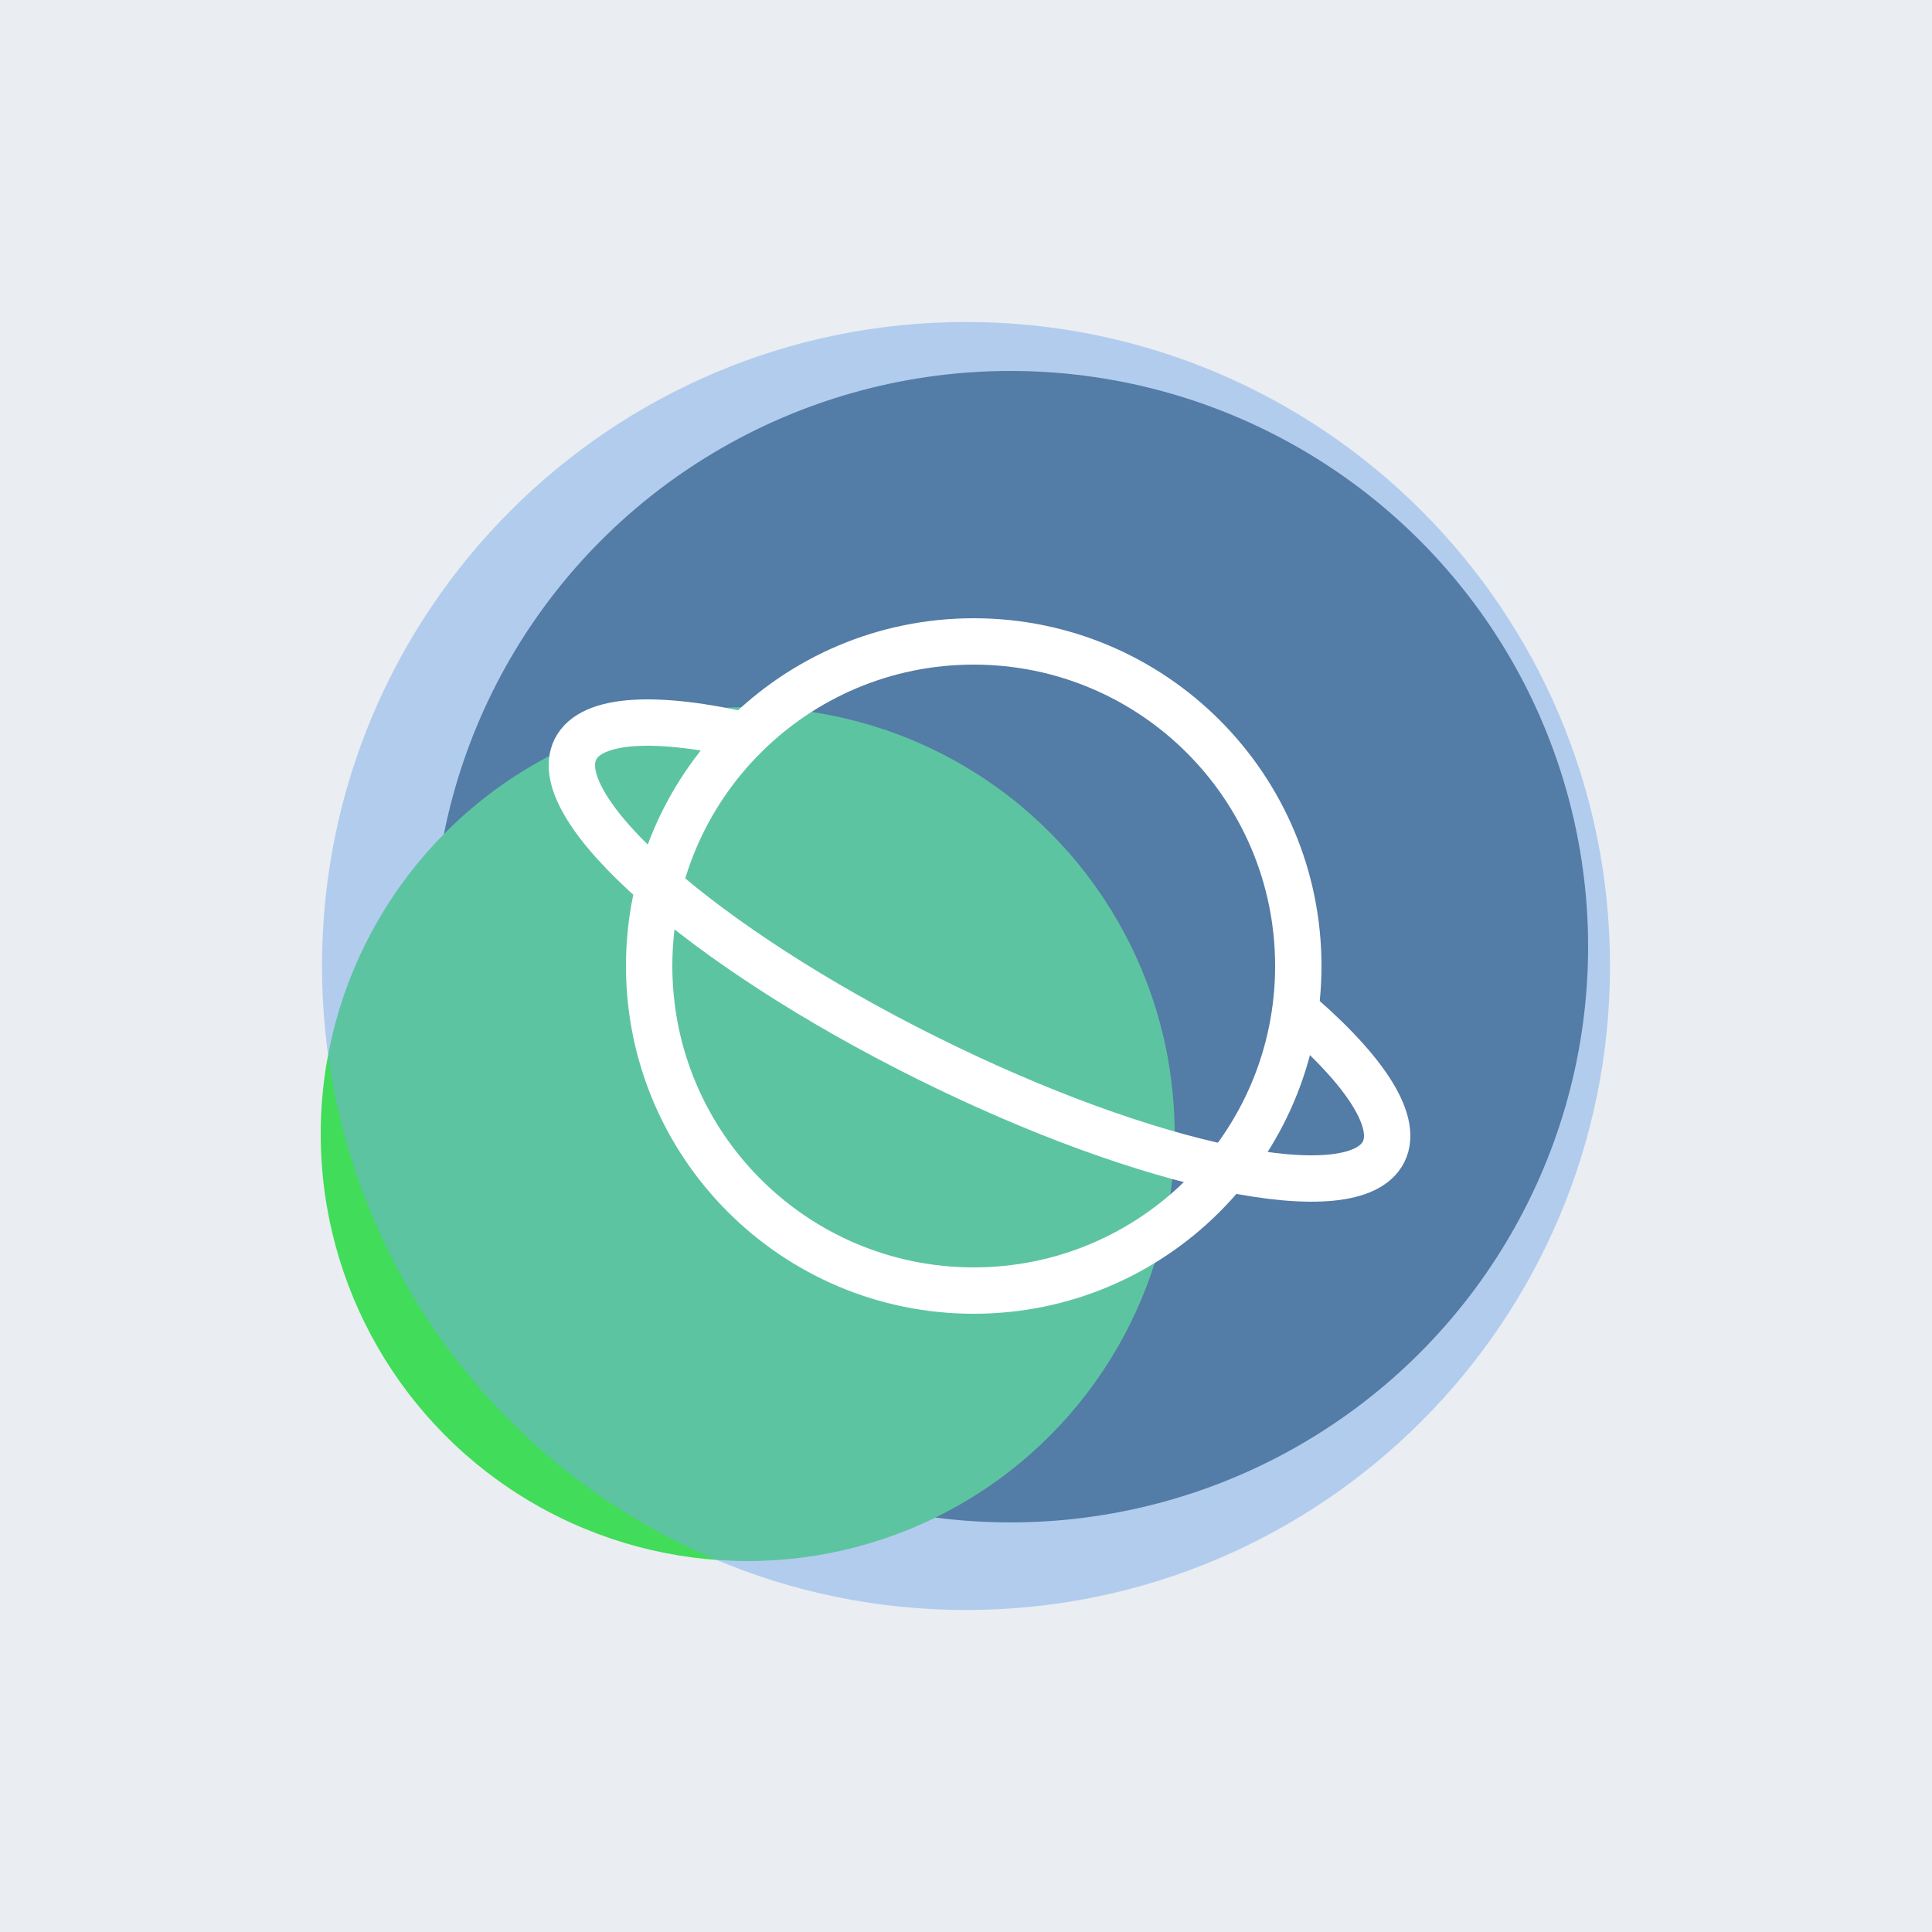
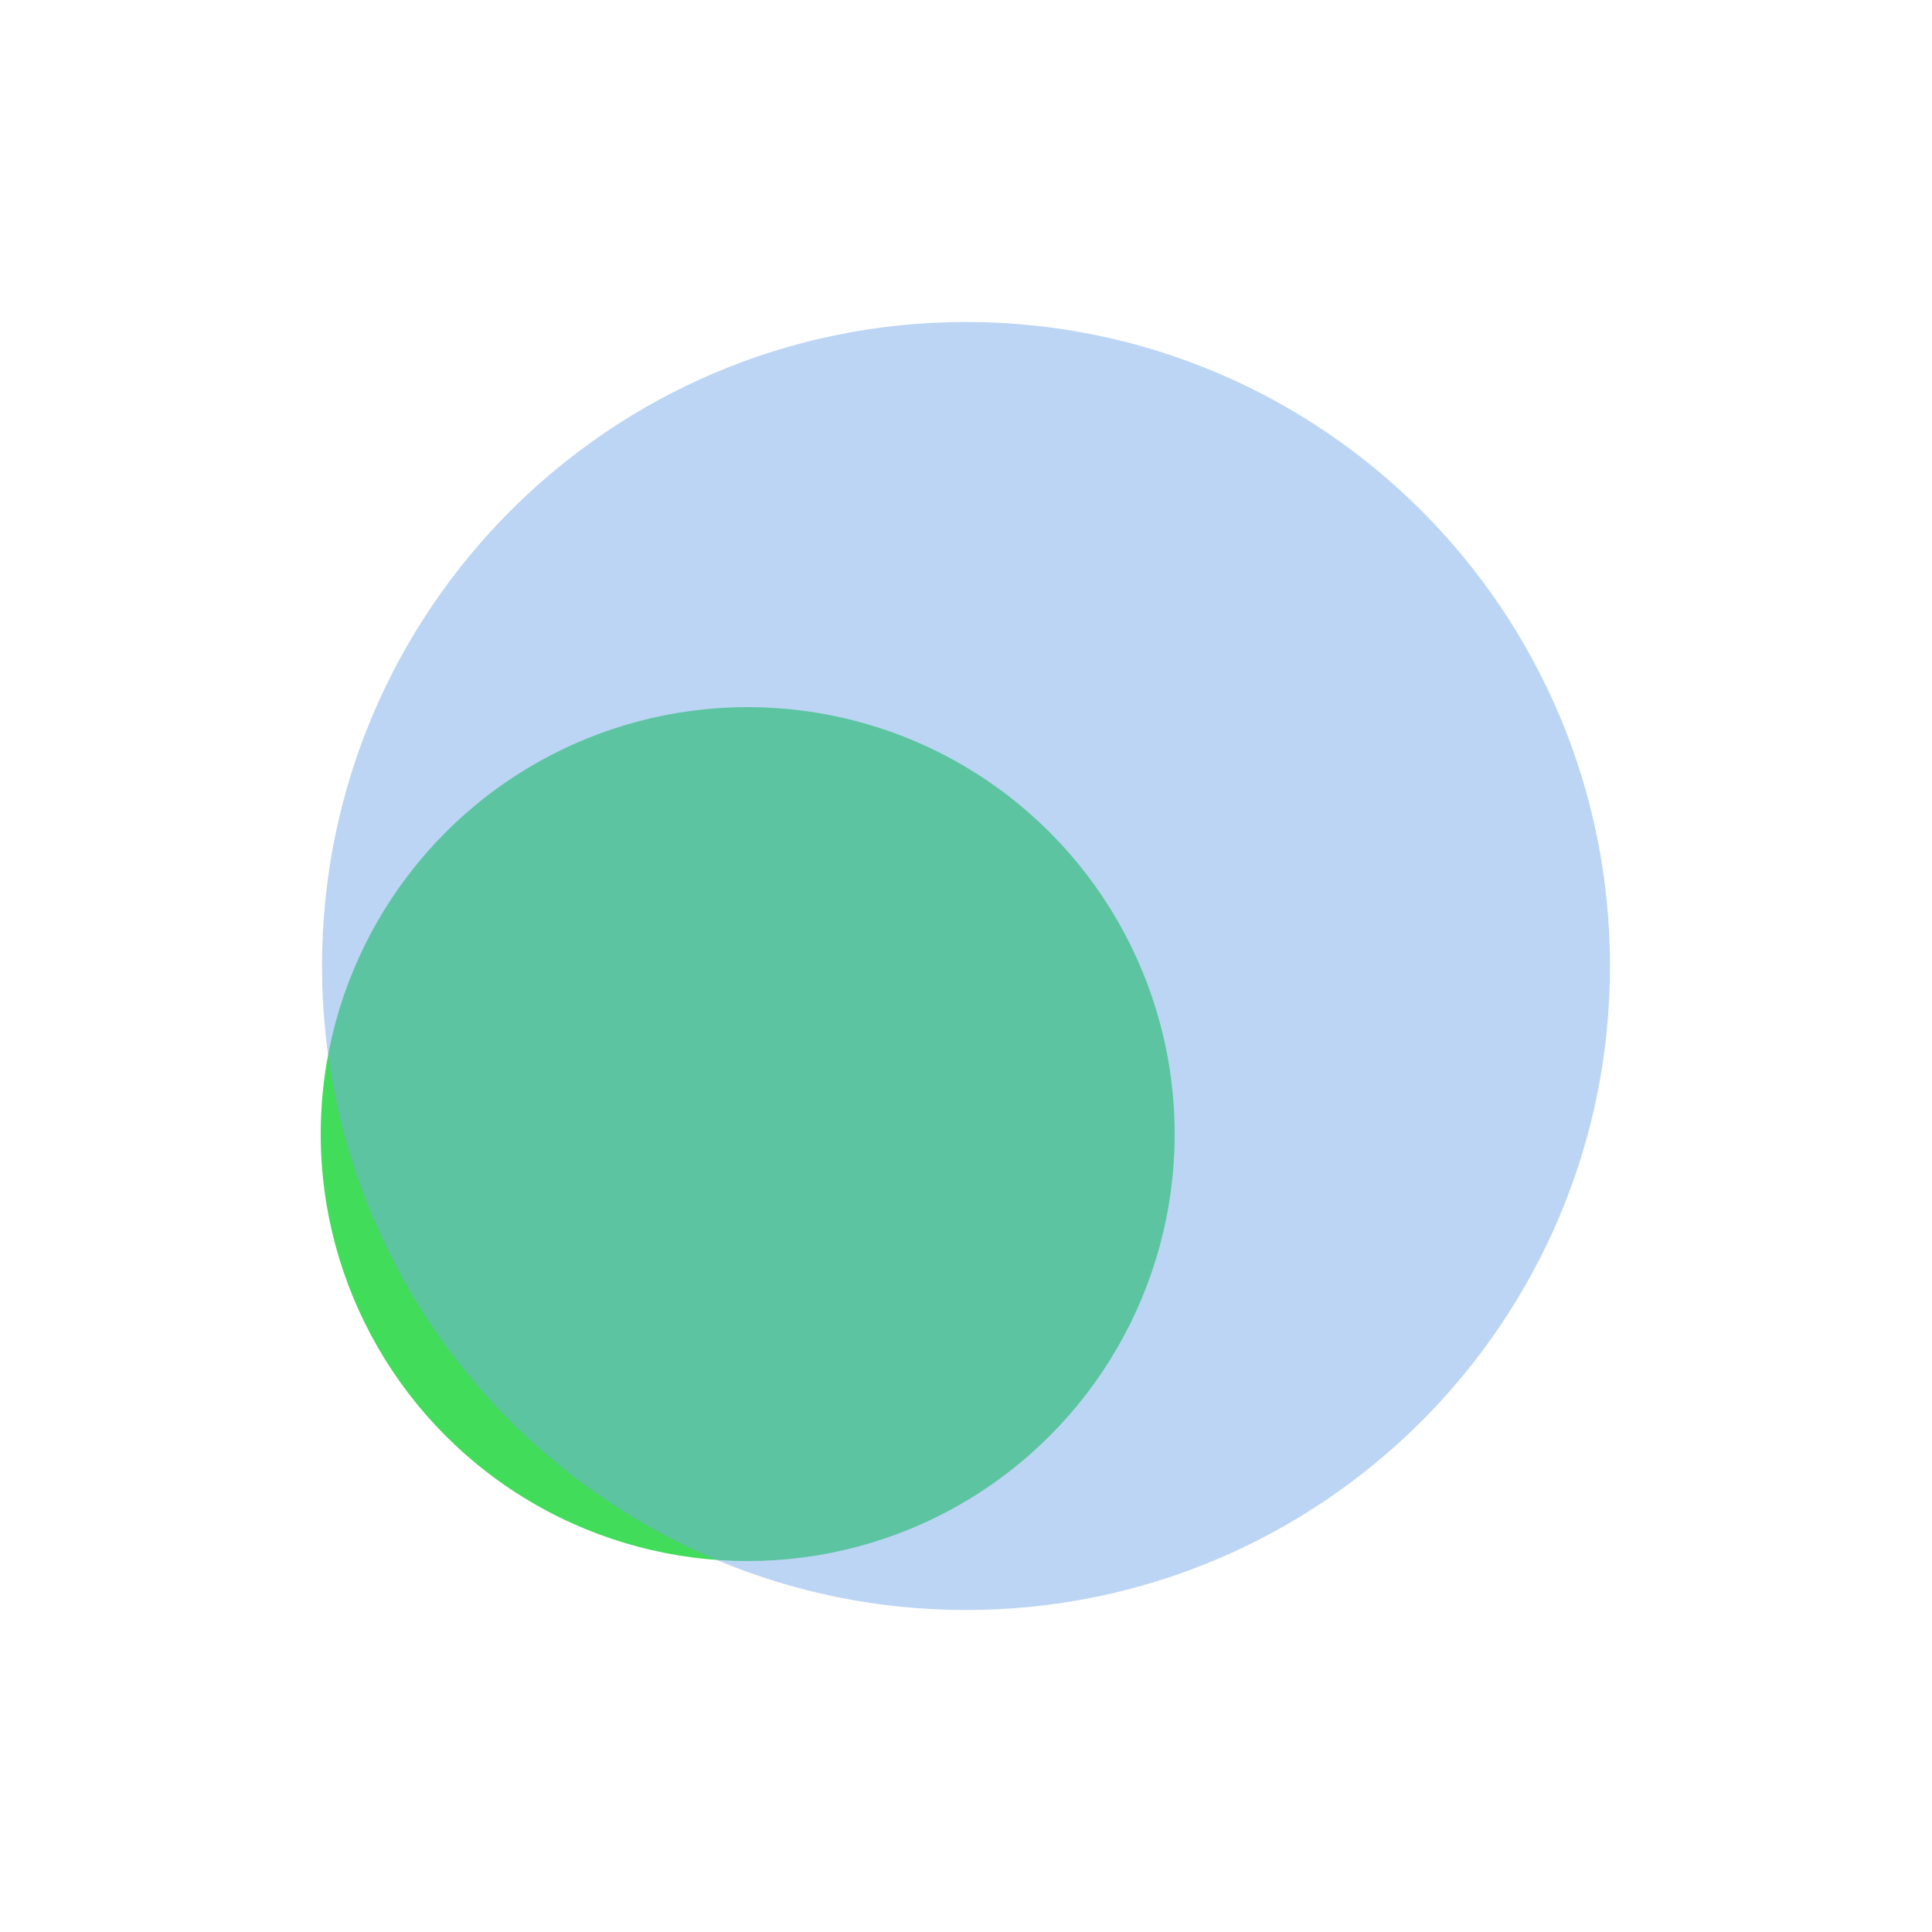
<svg xmlns="http://www.w3.org/2000/svg" width="500" height="500" viewBox="0 0 500 500" fill="none">
  <g clip-path="url(#clip0_274_41)">
-     <rect width="500" height="500" fill="#EAEDF2" />
    <g filter="url(#filter0_f_274_41)">
-       <ellipse cx="261.5" cy="245" rx="149.5" ry="149" fill="#2D4C63" />
-     </g>
+       </g>
    <g filter="url(#filter1_f_274_41)">
      <circle cx="193.5" cy="293.5" r="110.5" fill="#41DC59" />
    </g>
    <g clip-path="url(#clip1_274_41)">
      <g filter="url(#filter2_f_274_41)">
        <path d="M250 416.666C342.048 416.666 416.667 342.047 416.667 250C416.667 157.952 342.048 83.333 250 83.333C157.953 83.333 83.334 157.952 83.334 250C83.334 342.047 157.953 416.666 250 416.666Z" fill="#7BADEA" fill-opacity="0.5" />
      </g>
-       <path d="M252 334C298.392 334 336 296.392 336 250C336 203.608 298.392 166 252 166C205.608 166 168 203.608 168 250C168 296.392 205.608 334 252 334Z" stroke="white" stroke-width="12" />
-       <path d="M333.401 259.976C352.342 275.733 362.183 289.863 358.077 298.075C350.44 313.384 297.431 302.458 239.678 273.698C181.915 244.949 141.285 209.218 148.922 193.92C153.018 185.718 170.162 185.05 194.076 190.633" stroke="white" stroke-width="12" />
    </g>
  </g>
  <defs>
    <filter id="filter0_f_274_41" x="-3" y="-19" width="529" height="528" filterUnits="userSpaceOnUse" color-interpolation-filters="sRGB">
      <feFlood flood-opacity="0" result="BackgroundImageFix" />
      <feBlend mode="normal" in="SourceGraphic" in2="BackgroundImageFix" result="shape" />
      <feGaussianBlur stdDeviation="57.5" result="effect1_foregroundBlur_274_41" />
    </filter>
    <filter id="filter1_f_274_41" x="-32" y="68" width="451" height="451" filterUnits="userSpaceOnUse" color-interpolation-filters="sRGB">
      <feFlood flood-opacity="0" result="BackgroundImageFix" />
      <feBlend mode="normal" in="SourceGraphic" in2="BackgroundImageFix" result="shape" />
      <feGaussianBlur stdDeviation="57.5" result="effect1_foregroundBlur_274_41" />
    </filter>
    <filter id="filter2_f_274_41" x="-16.666" y="-16.667" width="533.333" height="533.333" filterUnits="userSpaceOnUse" color-interpolation-filters="sRGB">
      <feFlood flood-opacity="0" result="BackgroundImageFix" />
      <feBlend mode="normal" in="SourceGraphic" in2="BackgroundImageFix" result="shape" />
      <feGaussianBlur stdDeviation="50" result="effect1_foregroundBlur_274_41" />
    </filter>
    <clipPath id="clip0_274_41">
      <rect width="500" height="500" fill="white" />
    </clipPath>
    <clipPath id="clip1_274_41">
      <rect width="500" height="500" fill="white" />
    </clipPath>
  </defs>
</svg>